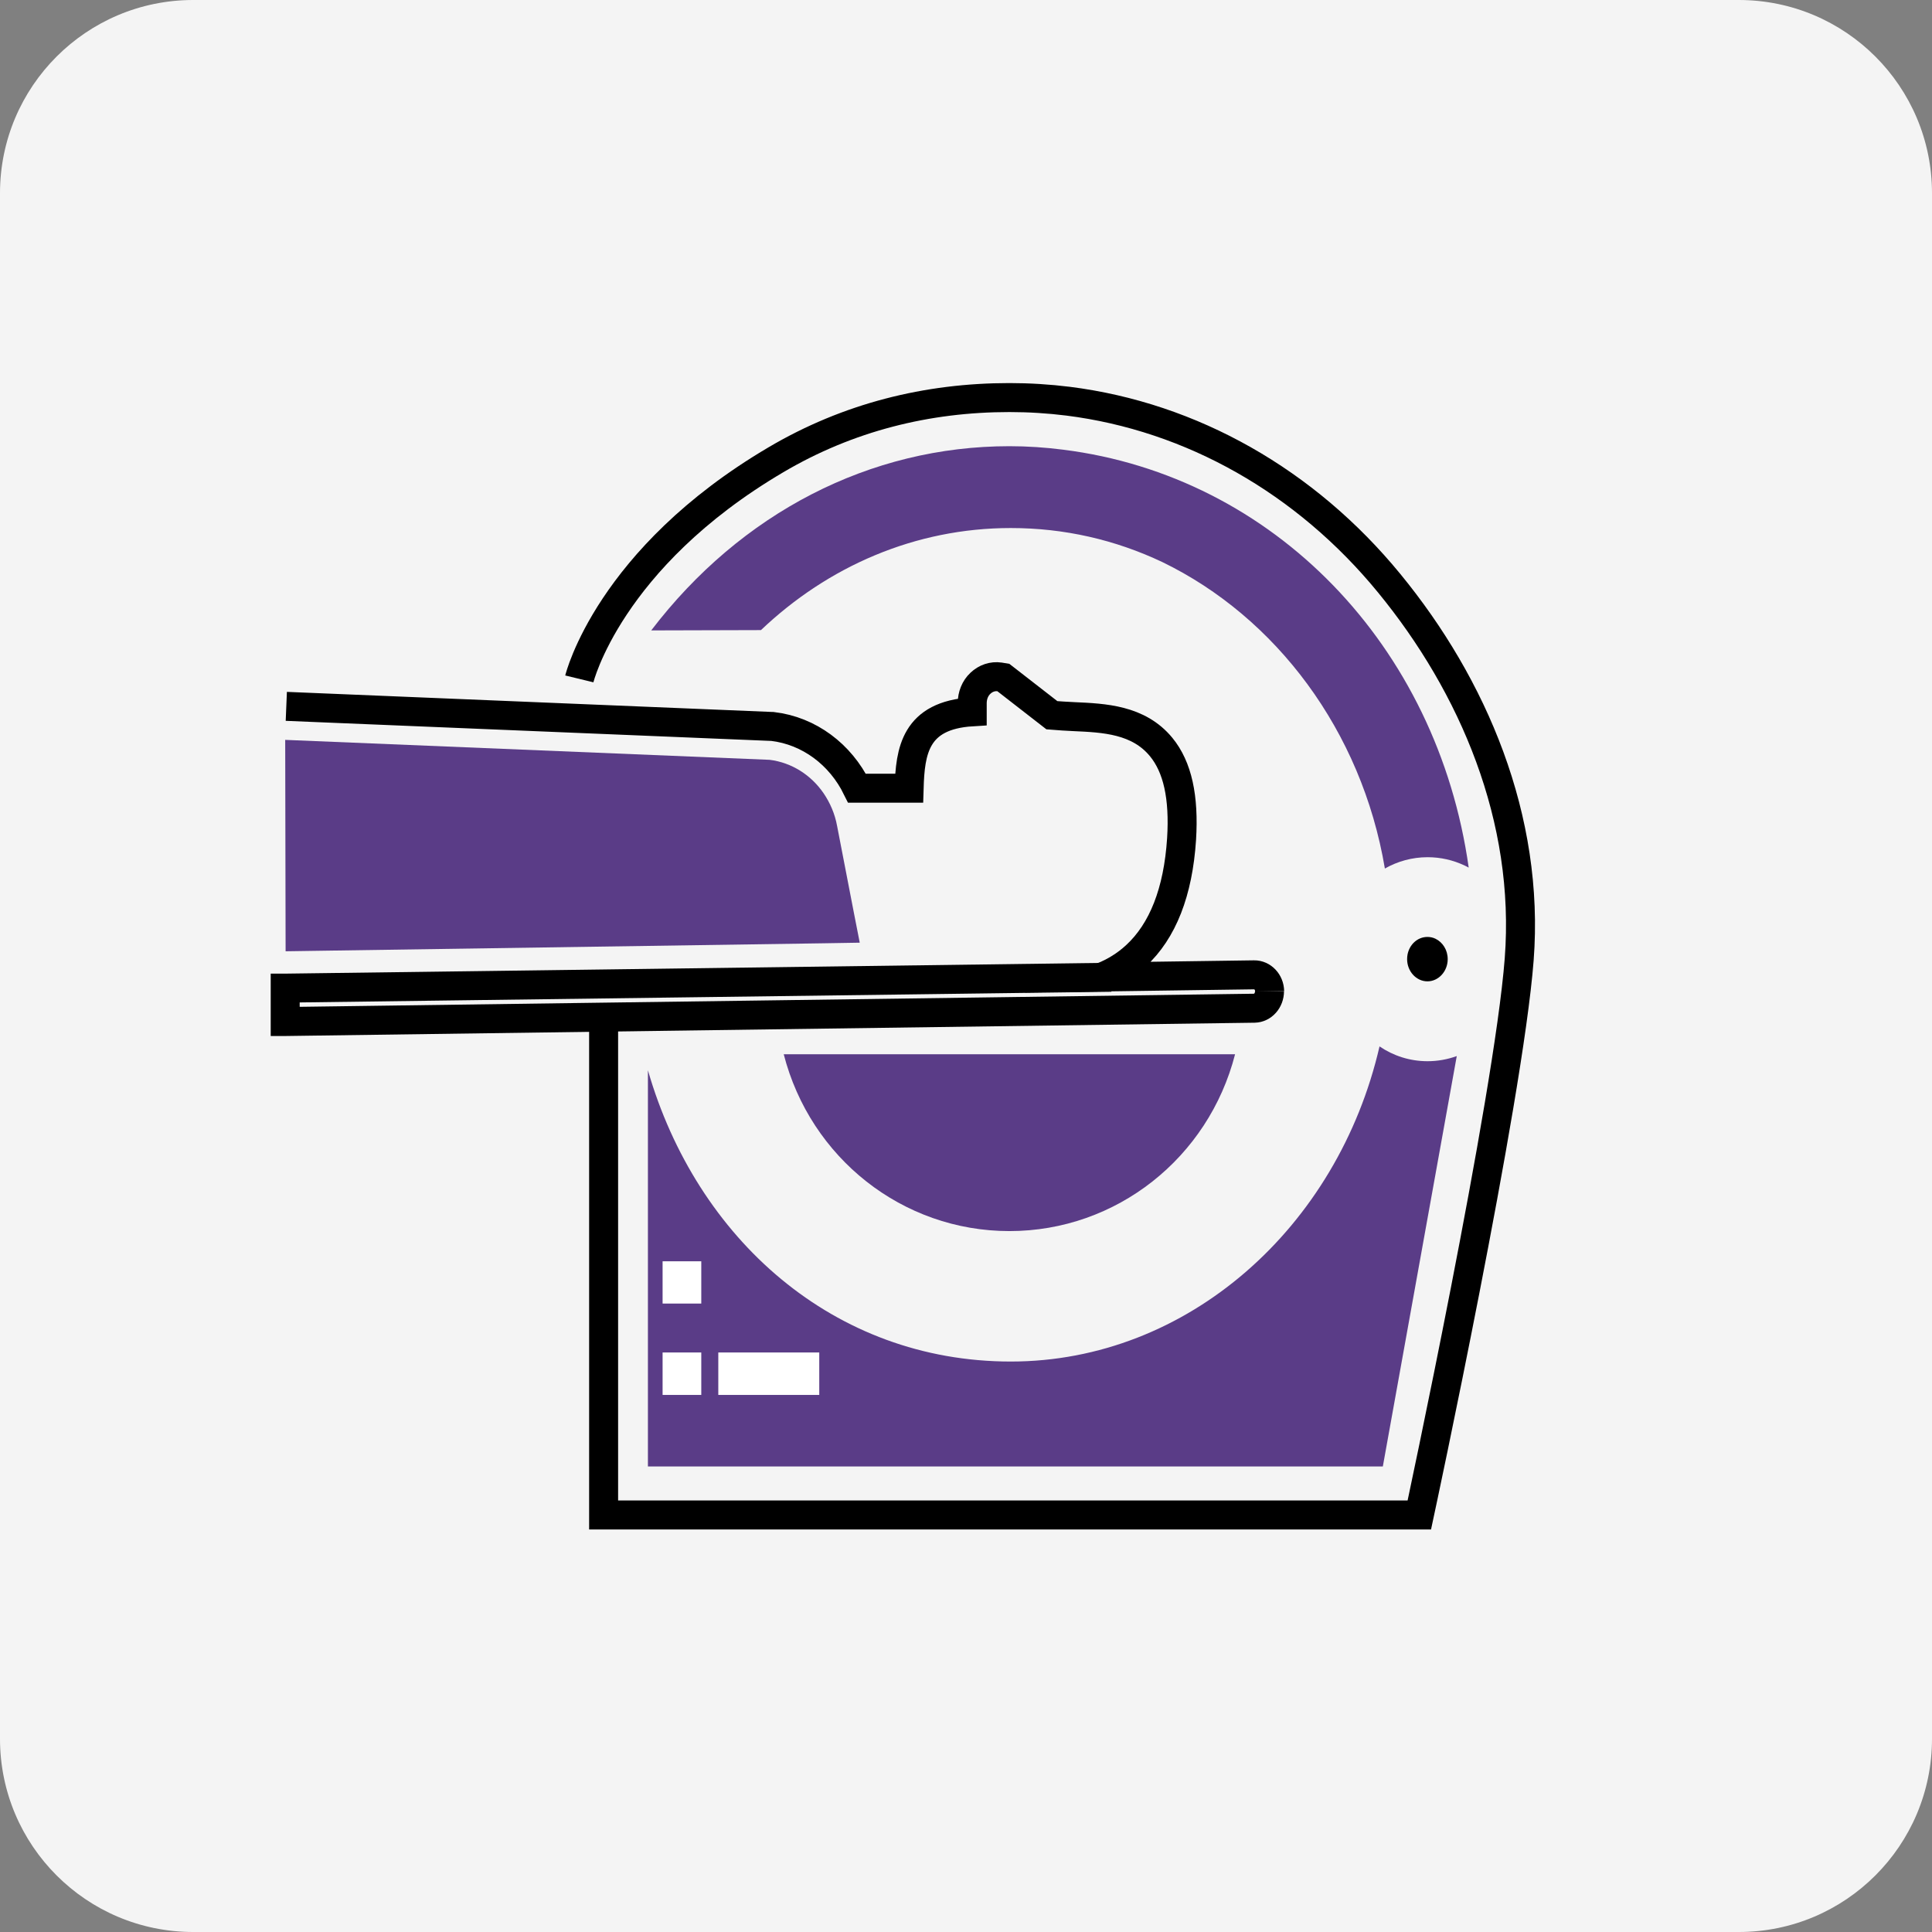
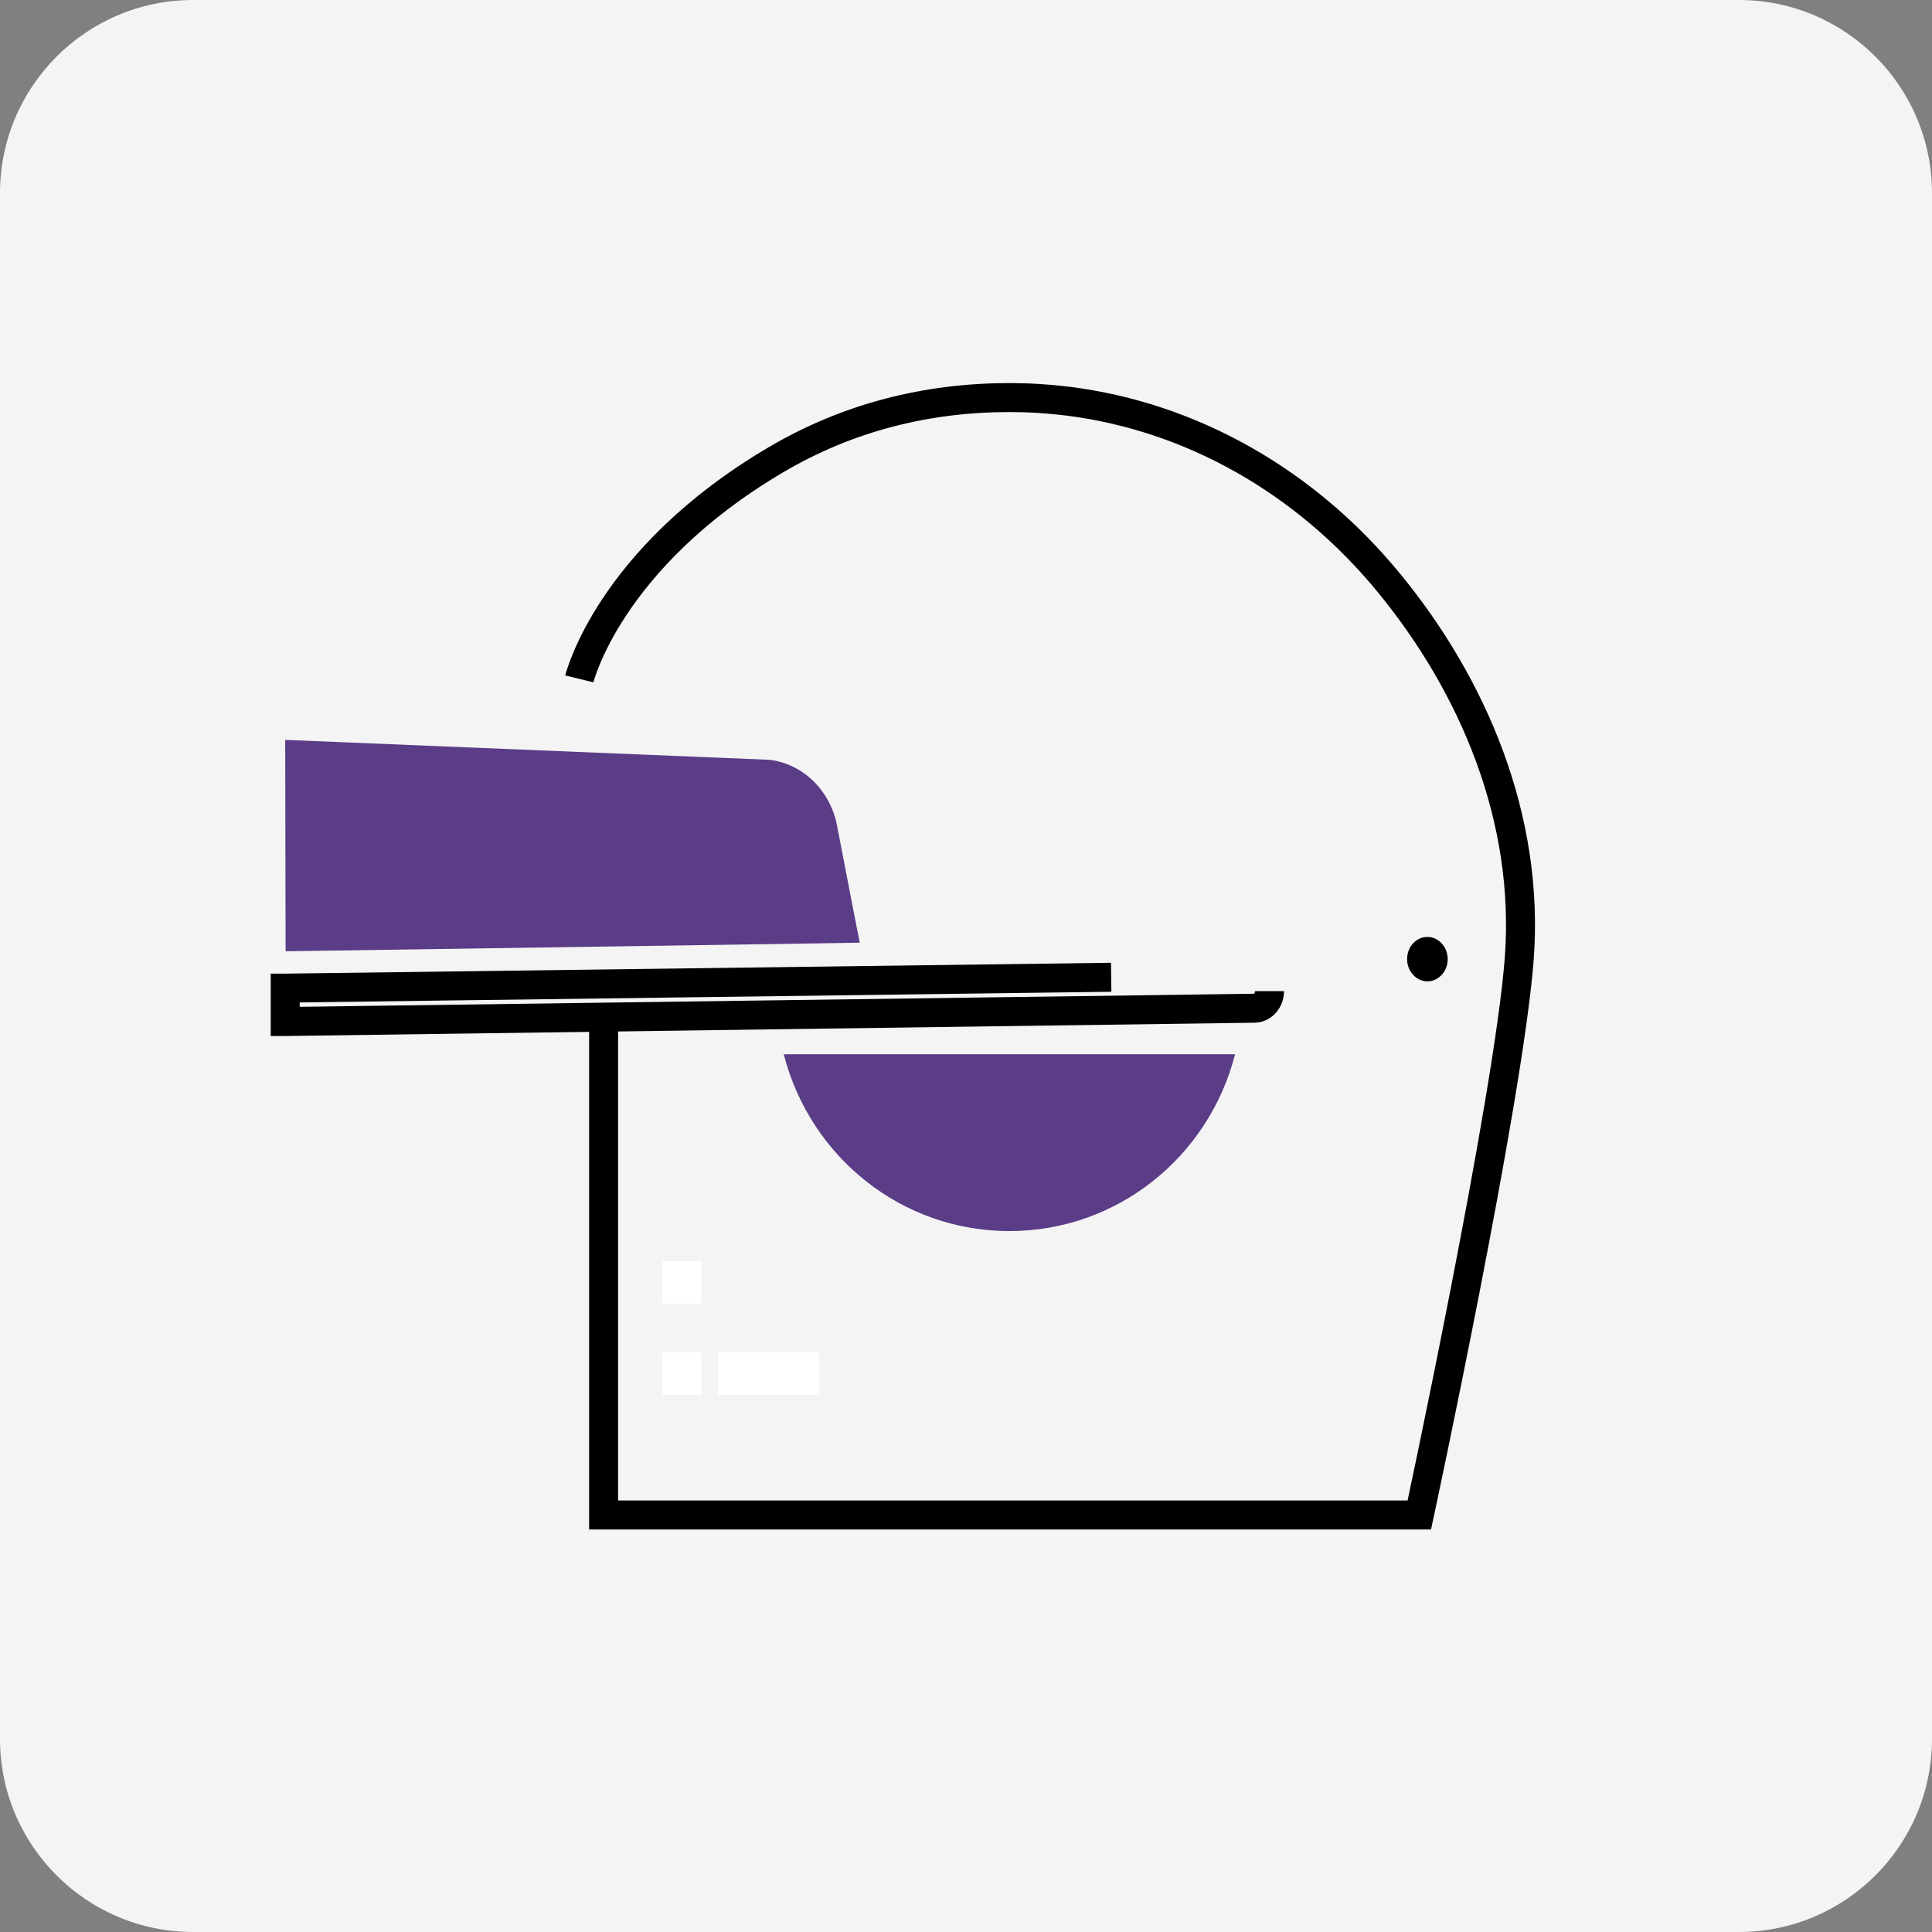
<svg xmlns="http://www.w3.org/2000/svg" width="100" height="100" viewBox="0 0 100 100" fill="none">
  <rect x="0" y="0" width="100" height="100" fill="#808080" stroke="none" />
  <path d="M0 10C0 4.477 4.477 0 10 0H90C95.523 0 100 4.477 100 10V90C100 95.523 95.523 100 90 100H10C4.477 100 0 95.523 0 90V10Z" fill="#F4F4F4" />
-   <path d="M55.023 23.275C54.1 23.157 53.17 23.095 52.247 23.095C45.032 23.095 38.35 26.549 33.707 32.63L39.387 32.614C42.845 29.324 47.361 27.331 52.318 27.331C55.094 27.331 57.728 27.941 60.157 29.09C66.043 31.942 70.481 37.827 71.681 44.955C72.342 44.58 73.094 44.369 73.89 44.369C74.564 44.369 75.21 44.517 75.807 44.799C75.878 44.83 75.949 44.869 76.02 44.908C74.401 33.419 65.923 24.642 55.023 23.275V23.275ZM73.89 54.928C72.981 54.928 72.129 54.654 71.404 54.162C69.246 63.525 61.478 70.473 52.318 70.473C43.158 70.473 36.057 64.127 33.536 55.397V75.905H71.575L75.402 54.662C74.926 54.834 74.415 54.928 73.89 54.928V54.928Z" fill="#5A3C87" />
  <path d="M57.515 50.583L14.783 51.145H14.762V52.873H14.797L64.929 52.185C65.362 52.177 65.71 51.786 65.71 51.302" stroke="black" stroke-width="1.5" stroke-miterlimit="10" />
  <path d="M14.762 38.296L39.835 39.328C40.978 39.469 41.986 40.117 42.632 41.063C42.966 41.556 43.215 42.126 43.328 42.751L44.209 47.308L44.344 47.996L44.5 48.793L42.632 48.824L14.783 49.238" fill="#5A3C87" />
-   <path d="M65.717 51.309C65.71 50.833 65.347 50.45 64.914 50.457L57.054 50.567C57.672 50.317 58.261 49.965 58.794 49.473C60.185 48.191 60.98 46.167 61.158 43.431C61.293 41.258 60.952 39.703 60.1 38.664C58.928 37.241 57.153 37.163 55.591 37.093C55.186 37.069 54.803 37.054 54.448 37.022L51.934 35.069L51.742 35.037C51.38 34.983 51.018 35.108 50.748 35.365C50.471 35.623 50.322 35.998 50.322 36.397V36.843C47.354 37.022 47.113 38.883 47.056 40.797H44.358C43.498 39.047 41.887 37.827 39.984 37.601H39.955L14.819 36.561" stroke="black" stroke-width="1.5" stroke-miterlimit="10" />
  <path d="M31.243 52.841V78.414H73.464C73.464 78.414 78.072 56.96 78.633 49.66C79.194 42.361 76.254 35.49 71.901 30.184C67.584 24.916 61.676 21.571 55.286 20.766C54.285 20.641 53.262 20.578 52.247 20.578C47.993 20.578 43.896 21.594 40.161 23.798C31.498 28.902 29.986 35.139 29.986 35.139" stroke="black" stroke-width="1.5" stroke-miterlimit="10" />
  <path d="M34.296 67.472H36.298V65.284H34.296V67.472Z" fill="white" />
  <path d="M34.296 72.201H36.298V70.004H34.296V72.201Z" fill="white" />
  <path d="M37.179 72.201H42.405V70.004H37.179V72.201Z" fill="white" />
  <path d="M63.927 54.569C62.55 59.93 57.785 63.721 52.247 63.721C46.708 63.721 41.944 59.93 40.566 54.569H63.927V54.569Z" fill="#5A3C87" />
  <path d="M72.853 49.41C72.952 48.886 73.371 48.496 73.883 48.496C74.032 48.496 74.174 48.527 74.302 48.59C74.671 48.769 74.933 49.168 74.933 49.645C74.933 50.278 74.458 50.794 73.883 50.794C73.307 50.794 72.832 50.278 72.832 49.645C72.832 49.566 72.839 49.488 72.853 49.41Z" fill="black" />
</svg>